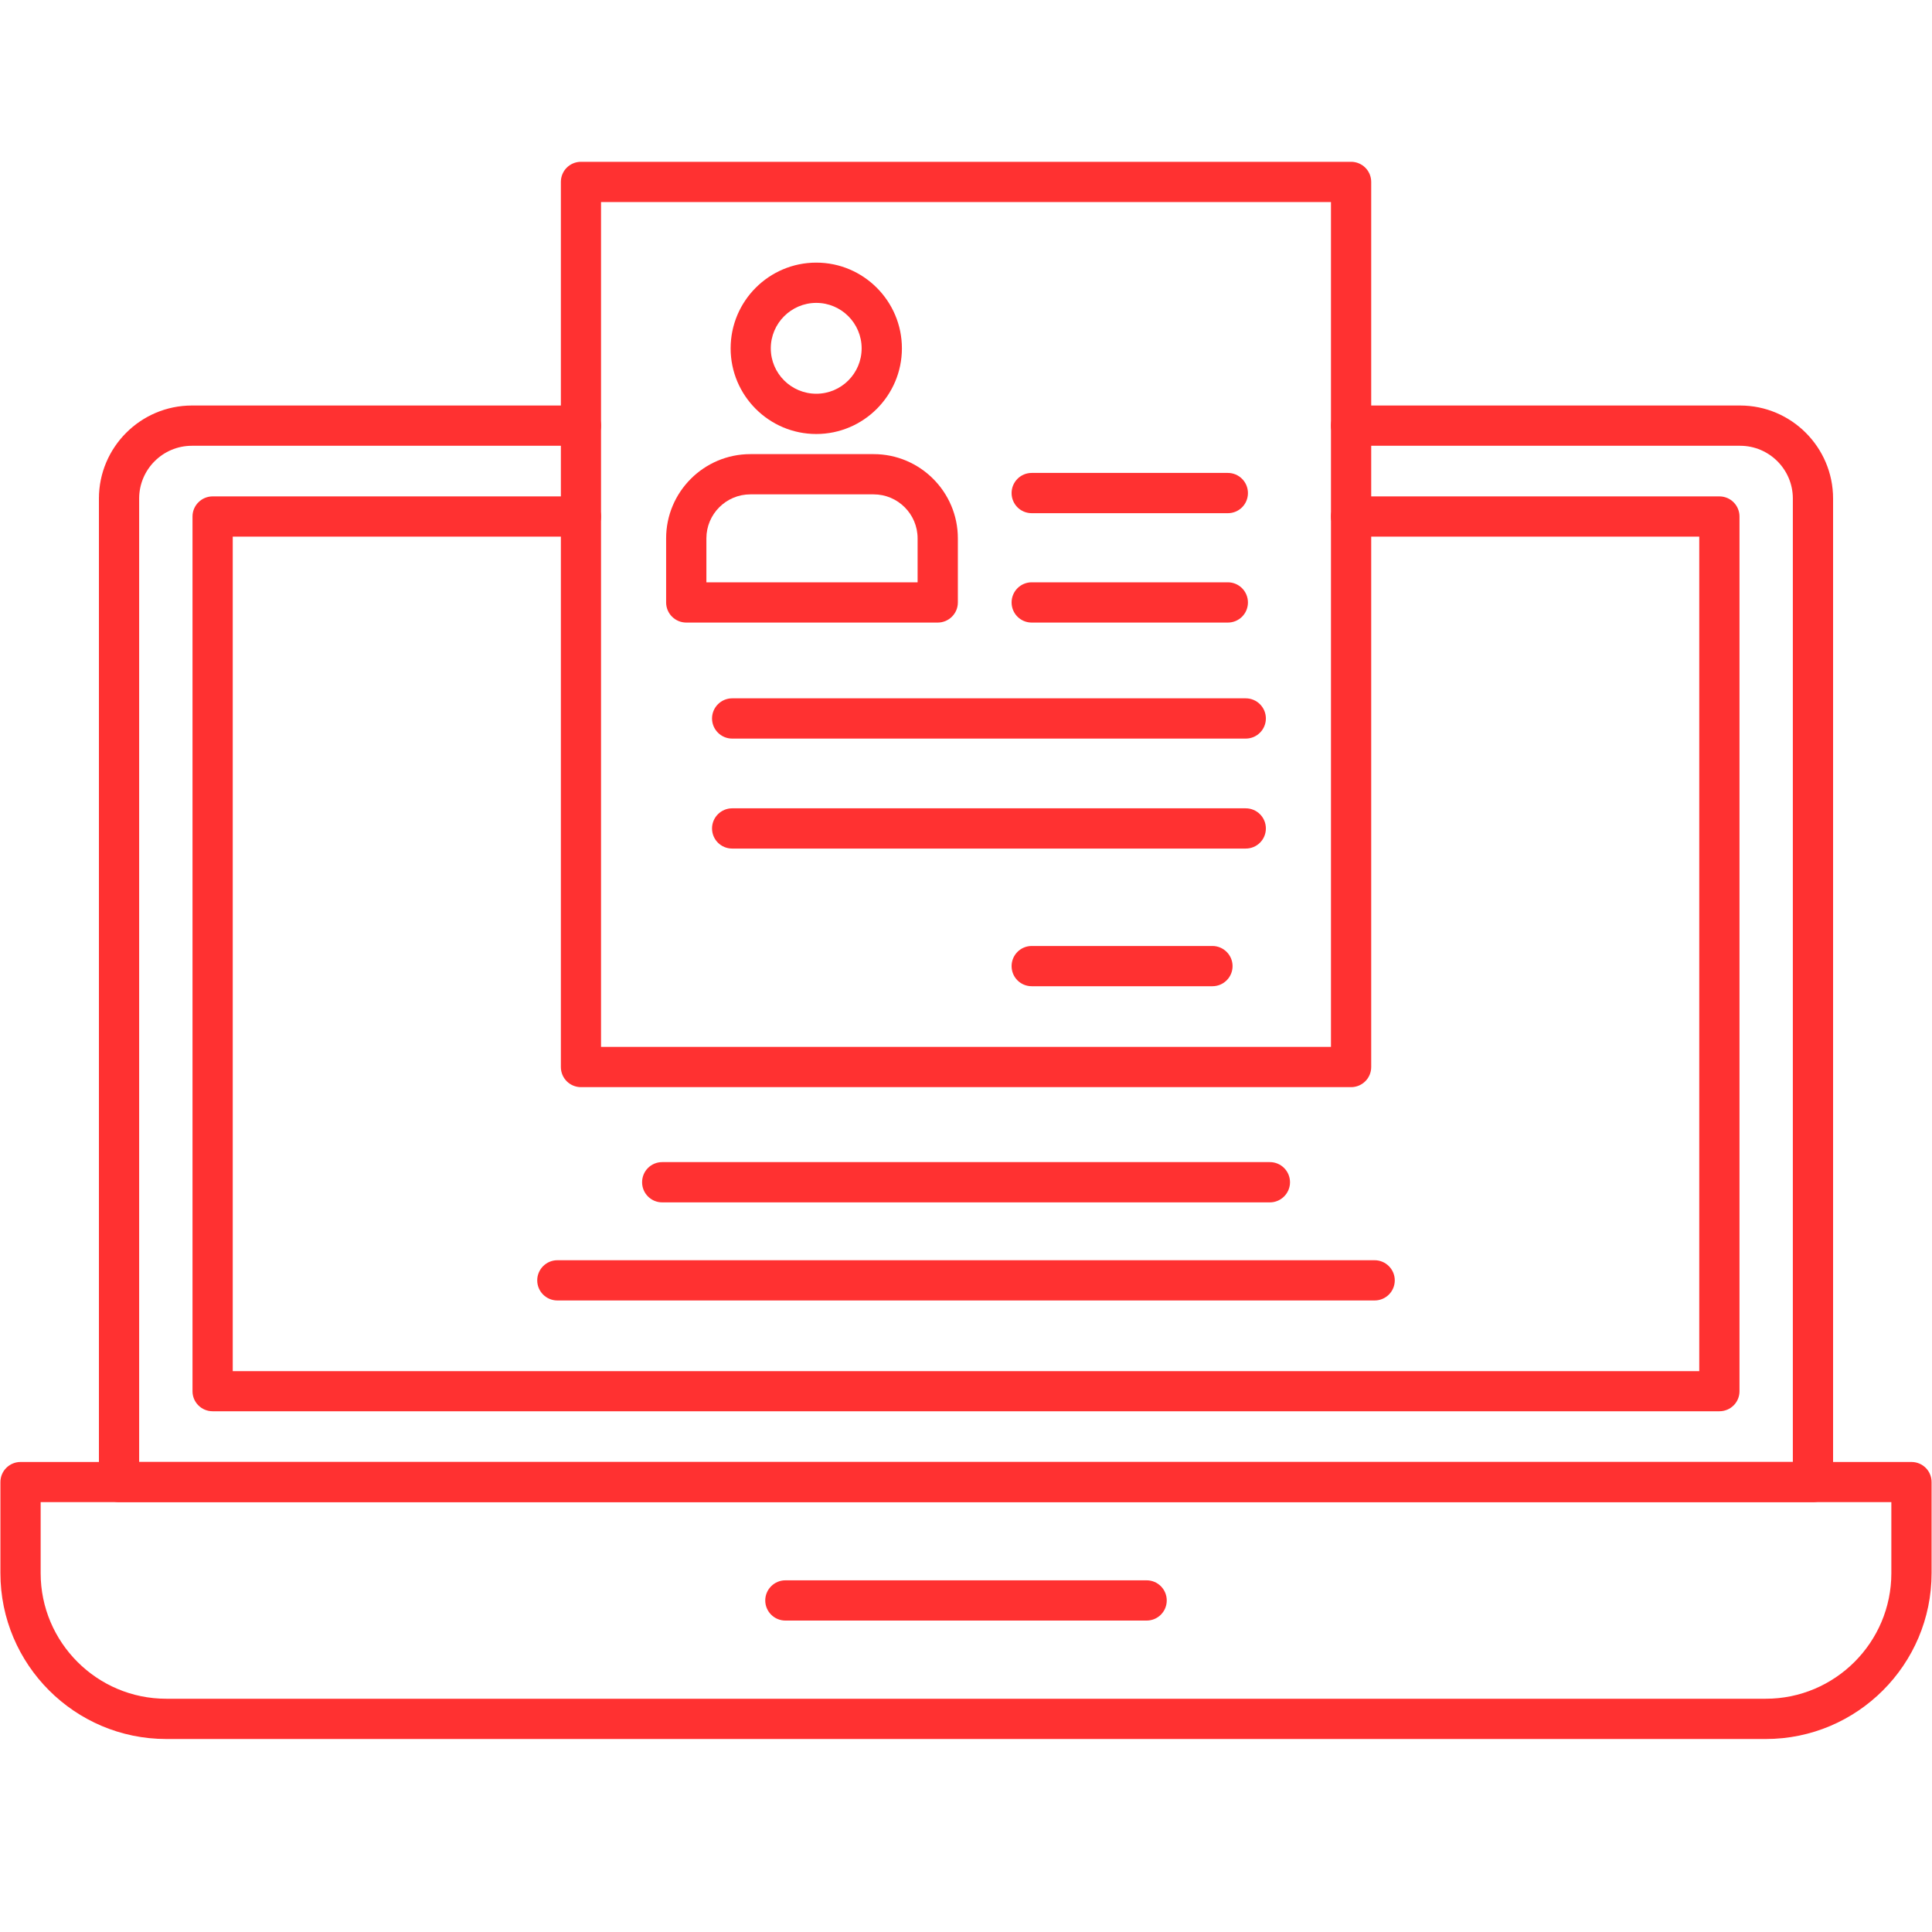
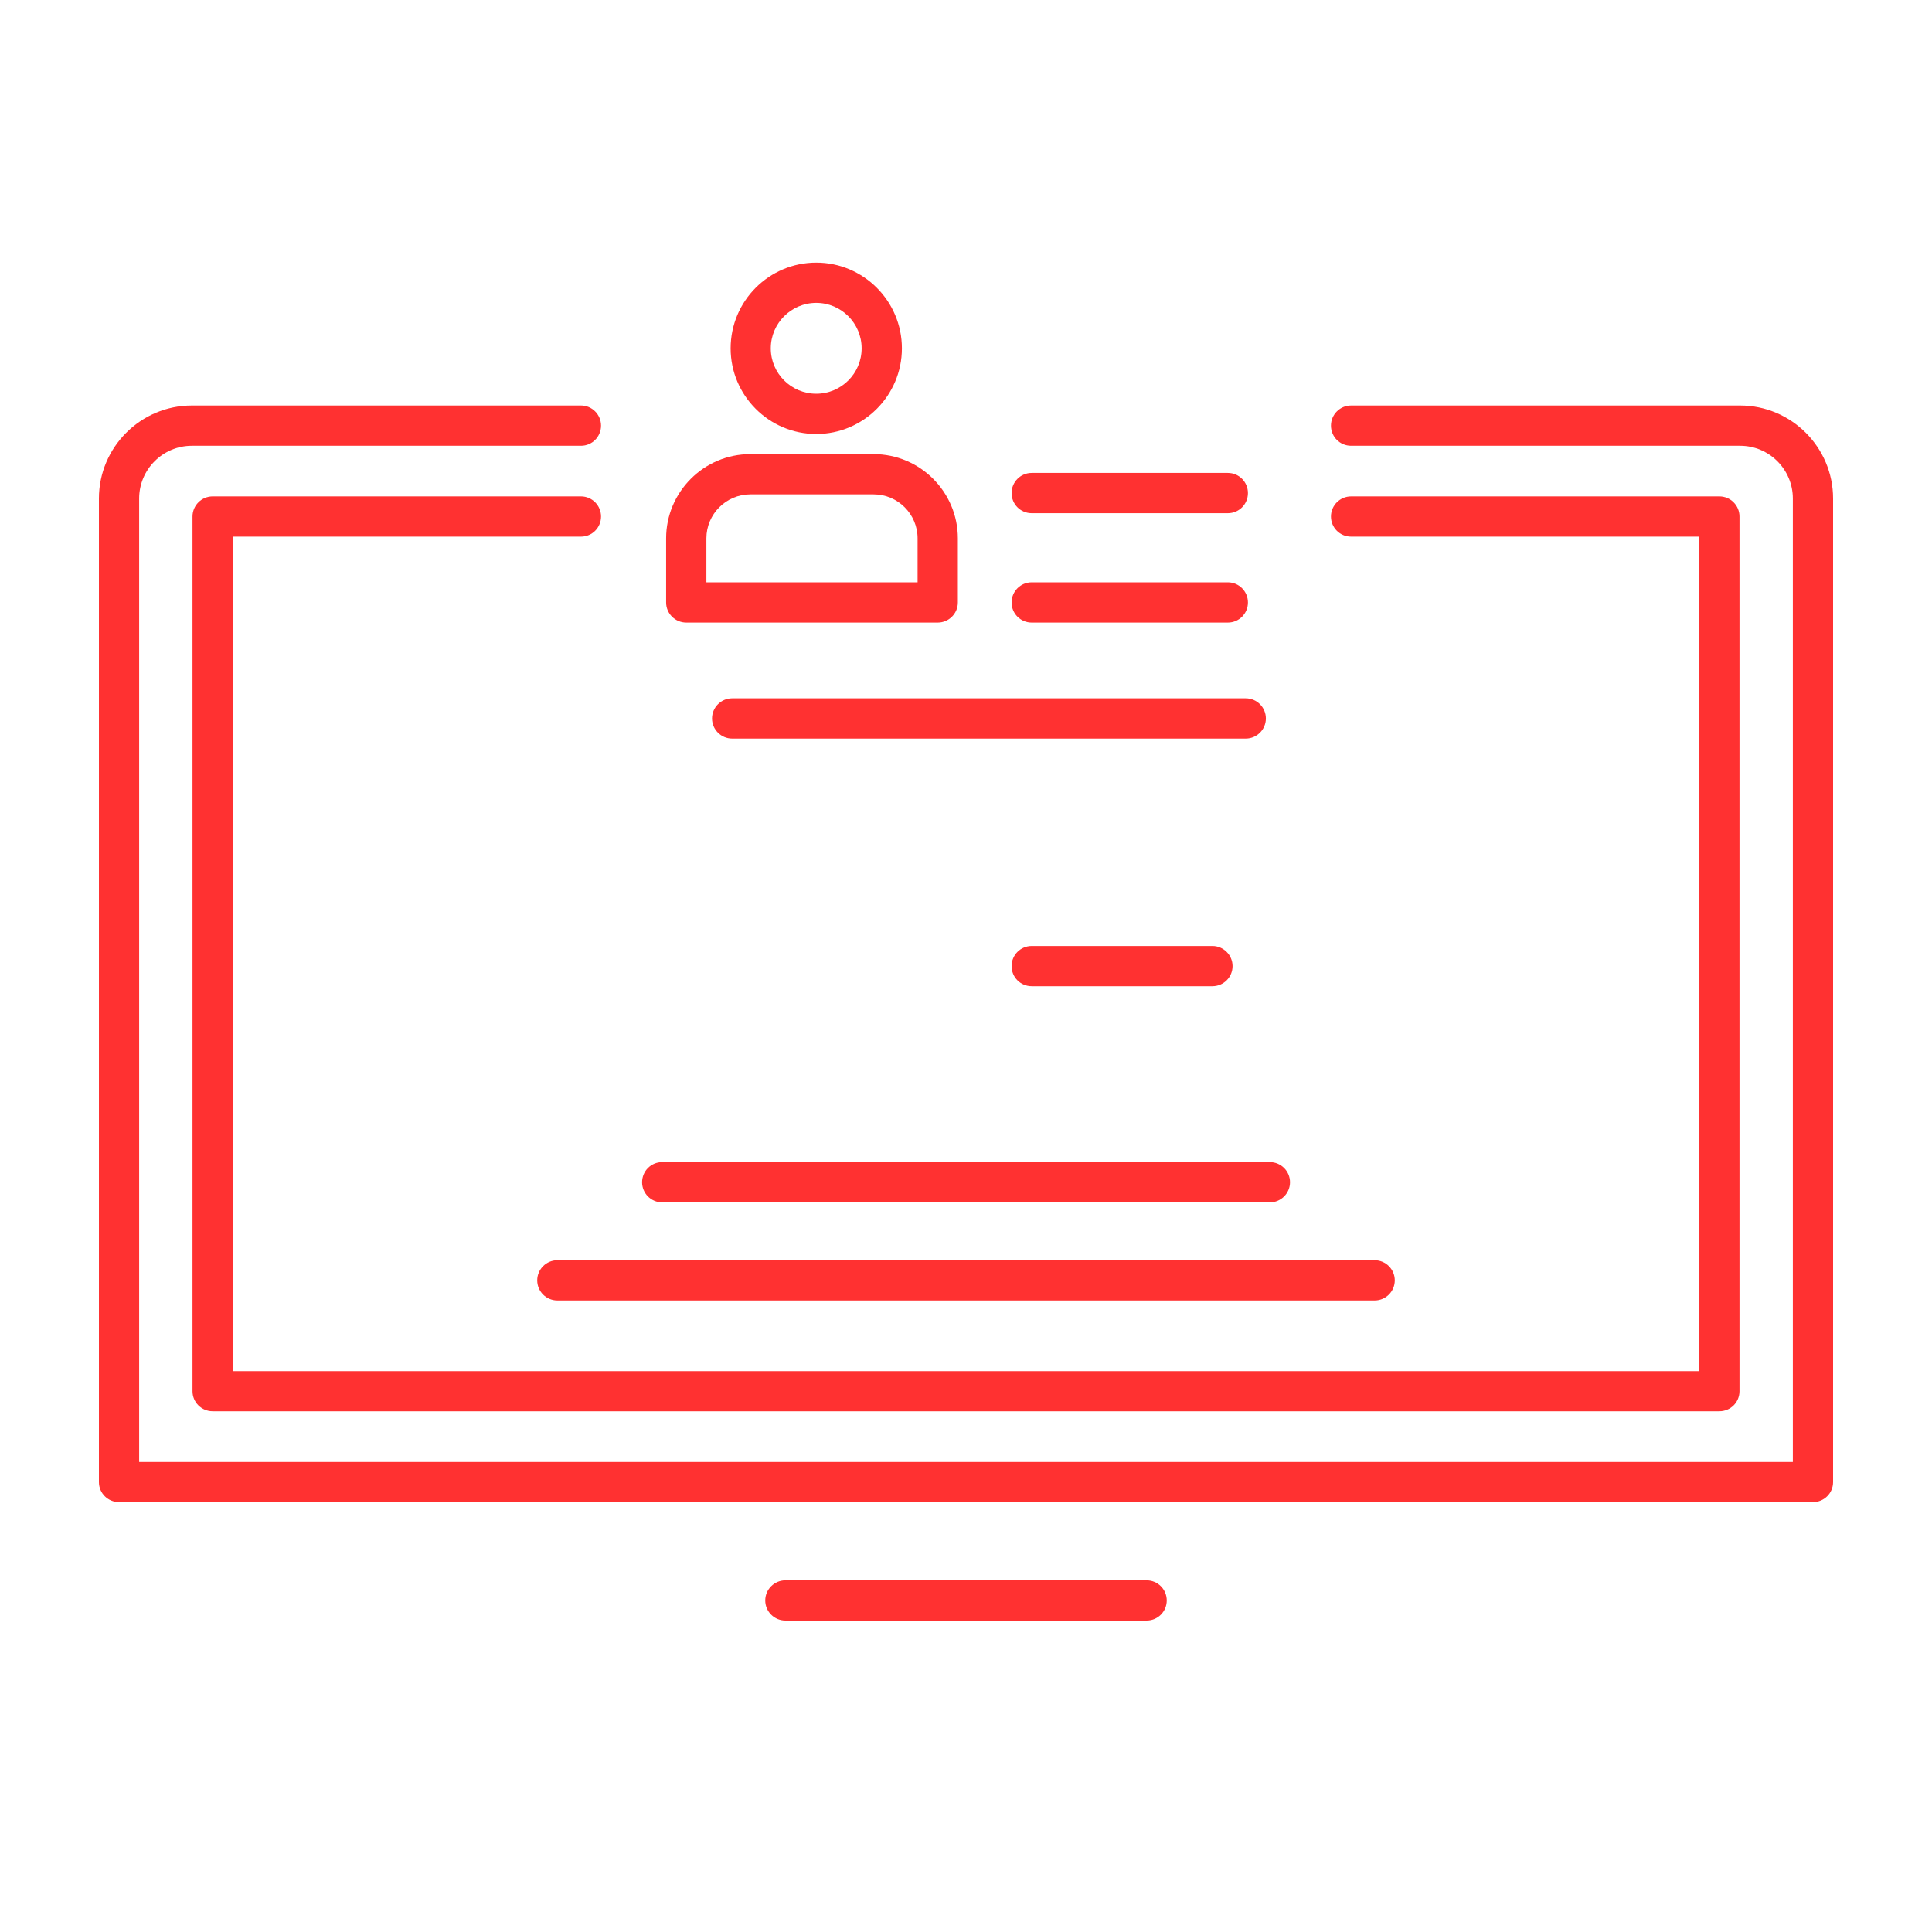
<svg xmlns="http://www.w3.org/2000/svg" width="100" zoomAndPan="magnify" viewBox="0 0 75 75" height="100" preserveAspectRatio="xMidYMid meet">
  <defs>
    <clipPath id="e7cffa03d5">
      <path d="M 0.016 56.719 L 74.984 56.719 L 74.984 67.508 L 0.016 67.508 Z M 0.016 56.719 " />
    </clipPath>
    <clipPath id="d664e7689f">
-       <path d="M 21 6.281 L 54 6.281 L 54 43 L 21 43 Z M 21 6.281 " />
-     </clipPath>
+       </clipPath>
  </defs>
  <g id="b7ec3b679c">
    <path style=" stroke:none;fill-rule:evenodd;fill:#ff3131;fill-opacity:1;" d="M 70.379 58.312 L 4.621 58.312 C 4.191 58.312 3.84 57.965 3.84 57.535 L 3.84 19.352 C 3.84 17.363 5.461 15.742 7.449 15.742 L 22.555 15.742 C 22.984 15.742 23.332 16.094 23.332 16.523 C 23.332 16.957 22.984 17.305 22.555 17.305 L 7.449 17.305 C 6.32 17.305 5.402 18.223 5.402 19.352 L 5.402 56.754 L 69.598 56.754 L 69.598 19.352 C 69.598 18.223 68.68 17.305 67.551 17.305 L 52.449 17.305 C 52.016 17.305 51.668 16.957 51.668 16.523 C 51.668 16.094 52.016 15.742 52.449 15.742 L 67.551 15.742 C 69.539 15.742 71.16 17.363 71.16 19.352 L 71.16 57.535 C 71.16 57.965 70.809 58.312 70.379 58.312 " />
    <g clip-rule="nonzero" clip-path="url(#e7cffa03d5)">
-       <path style=" stroke:none;fill-rule:evenodd;fill:#ff3131;fill-opacity:1;" d="M 1.578 58.312 L 1.578 61.07 C 1.578 63.758 3.766 65.945 6.453 65.945 L 68.547 65.945 C 71.234 65.945 73.422 63.758 73.422 61.07 L 73.422 58.312 Z M 68.547 67.508 L 6.453 67.508 C 2.902 67.508 0.016 64.617 0.016 61.07 L 0.016 57.535 C 0.016 57.102 0.367 56.754 0.797 56.754 L 74.203 56.754 C 74.637 56.754 74.984 57.102 74.984 57.535 L 74.984 61.07 C 74.984 64.617 72.098 67.508 68.547 67.508 " />
-     </g>
+       </g>
    <path style=" stroke:none;fill-rule:evenodd;fill:#ff3131;fill-opacity:1;" d="M 66.746 54.785 L 8.254 54.785 C 7.824 54.785 7.473 54.438 7.473 54.008 L 7.473 20.051 C 7.473 19.621 7.824 19.27 8.254 19.27 L 22.555 19.27 C 22.984 19.27 23.332 19.621 23.332 20.051 C 23.332 20.484 22.984 20.832 22.555 20.832 L 9.035 20.832 L 9.035 53.227 L 65.965 53.227 L 65.965 20.832 L 52.449 20.832 C 52.016 20.832 51.668 20.484 51.668 20.051 C 51.668 19.621 52.016 19.27 52.449 19.27 L 66.746 19.27 C 67.18 19.27 67.527 19.621 67.527 20.051 L 67.527 54.008 C 67.527 54.438 67.18 54.785 66.746 54.785 " />
    <path style=" stroke:none;fill-rule:evenodd;fill:#ff3131;fill-opacity:1;" d="M 44.512 62.91 L 30.488 62.91 C 30.059 62.91 29.707 62.562 29.707 62.129 C 29.707 61.699 30.059 61.348 30.488 61.348 L 44.512 61.348 C 44.945 61.348 45.293 61.699 45.293 62.129 C 45.293 62.562 44.945 62.91 44.512 62.91 " />
    <g clip-rule="nonzero" clip-path="url(#d664e7689f)">
      <path style=" stroke:none;fill-rule:evenodd;fill:#ff3131;fill-opacity:1;" d="M 23.332 40.641 L 51.668 40.641 L 51.668 7.844 L 23.332 7.844 Z M 52.449 42.203 L 22.555 42.203 C 22.121 42.203 21.773 41.855 21.773 41.422 L 21.773 7.062 C 21.773 6.629 22.121 6.281 22.555 6.281 L 52.449 6.281 C 52.879 6.281 53.23 6.629 53.23 7.062 L 53.23 41.422 C 53.23 41.855 52.879 42.203 52.449 42.203 " />
    </g>
    <path style=" stroke:none;fill-rule:evenodd;fill:#ff3131;fill-opacity:1;" d="M 31.688 11.758 C 30.715 11.758 29.922 12.551 29.922 13.523 C 29.922 14.496 30.715 15.285 31.688 15.285 C 32.66 15.285 33.449 14.496 33.449 13.523 C 33.449 12.551 32.66 11.758 31.688 11.758 Z M 31.688 16.848 C 29.852 16.848 28.363 15.355 28.363 13.523 C 28.363 11.688 29.852 10.195 31.688 10.195 C 33.52 10.195 35.012 11.688 35.012 13.523 C 35.012 15.355 33.52 16.848 31.688 16.848 " />
-     <path style=" stroke:none;fill-rule:evenodd;fill:#ff3131;fill-opacity:1;" d="M 27.422 22.605 L 35.621 22.605 L 35.621 20.898 C 35.621 19.957 34.855 19.191 33.914 19.191 L 29.129 19.191 C 28.188 19.191 27.422 19.957 27.422 20.898 Z M 36.402 24.168 L 26.641 24.168 C 26.211 24.168 25.859 23.82 25.859 23.387 L 25.859 20.898 C 25.859 19.094 27.328 17.629 29.129 17.629 L 33.914 17.629 C 35.715 17.629 37.184 19.094 37.184 20.898 L 37.184 23.387 C 37.184 23.82 36.832 24.168 36.402 24.168 " />
+     <path style=" stroke:none;fill-rule:evenodd;fill:#ff3131;fill-opacity:1;" d="M 27.422 22.605 L 35.621 22.605 L 35.621 20.898 C 35.621 19.957 34.855 19.191 33.914 19.191 L 29.129 19.191 C 28.188 19.191 27.422 19.957 27.422 20.898 M 36.402 24.168 L 26.641 24.168 C 26.211 24.168 25.859 23.82 25.859 23.387 L 25.859 20.898 C 25.859 19.094 27.328 17.629 29.129 17.629 L 33.914 17.629 C 35.715 17.629 37.184 19.094 37.184 20.898 L 37.184 23.387 C 37.184 23.82 36.832 24.168 36.402 24.168 " />
    <path style=" stroke:none;fill-rule:evenodd;fill:#ff3131;fill-opacity:1;" d="M 47.664 19.922 L 40.051 19.922 C 39.617 19.922 39.27 19.574 39.27 19.141 C 39.27 18.711 39.617 18.359 40.051 18.359 L 47.664 18.359 C 48.098 18.359 48.445 18.711 48.445 19.141 C 48.445 19.574 48.098 19.922 47.664 19.922 " />
    <path style=" stroke:none;fill-rule:evenodd;fill:#ff3131;fill-opacity:1;" d="M 47.664 24.168 L 40.051 24.168 C 39.617 24.168 39.27 23.82 39.27 23.387 C 39.27 22.957 39.617 22.605 40.051 22.605 L 47.664 22.605 C 48.098 22.605 48.445 22.957 48.445 23.387 C 48.445 23.82 48.098 24.168 47.664 24.168 " />
    <path style=" stroke:none;fill-rule:evenodd;fill:#ff3131;fill-opacity:1;" d="M 48.359 28.672 L 28.422 28.672 C 27.992 28.672 27.641 28.32 27.641 27.891 C 27.641 27.461 27.992 27.109 28.422 27.109 L 48.359 27.109 C 48.793 27.109 49.141 27.461 49.141 27.891 C 49.141 28.32 48.793 28.672 48.359 28.672 " />
-     <path style=" stroke:none;fill-rule:evenodd;fill:#ff3131;fill-opacity:1;" d="M 48.359 32.941 L 28.422 32.941 C 27.992 32.941 27.641 32.594 27.641 32.16 C 27.641 31.73 27.992 31.379 28.422 31.379 L 48.359 31.379 C 48.793 31.379 49.141 31.73 49.141 32.16 C 49.141 32.594 48.793 32.941 48.359 32.941 " />
    <path style=" stroke:none;fill-rule:evenodd;fill:#ff3131;fill-opacity:1;" d="M 47.066 38.285 L 40.051 38.285 C 39.617 38.285 39.27 37.938 39.27 37.504 C 39.27 37.074 39.617 36.723 40.051 36.723 L 47.066 36.723 C 47.496 36.723 47.848 37.074 47.848 37.504 C 47.848 37.938 47.496 38.285 47.066 38.285 " />
    <path style=" stroke:none;fill-rule:evenodd;fill:#ff3131;fill-opacity:1;" d="M 49.297 46.676 L 25.707 46.676 C 25.273 46.676 24.926 46.324 24.926 45.895 C 24.926 45.461 25.273 45.113 25.707 45.113 L 49.297 45.113 C 49.727 45.113 50.078 45.461 50.078 45.895 C 50.078 46.324 49.727 46.676 49.297 46.676 " />
    <path style=" stroke:none;fill-rule:evenodd;fill:#ff3131;fill-opacity:1;" d="M 53.363 50.484 L 21.637 50.484 C 21.207 50.484 20.855 50.137 20.855 49.703 C 20.855 49.273 21.207 48.922 21.637 48.922 L 53.363 48.922 C 53.793 48.922 54.145 49.273 54.145 49.703 C 54.145 50.137 53.793 50.484 53.363 50.484 " />
  </g>
</svg>